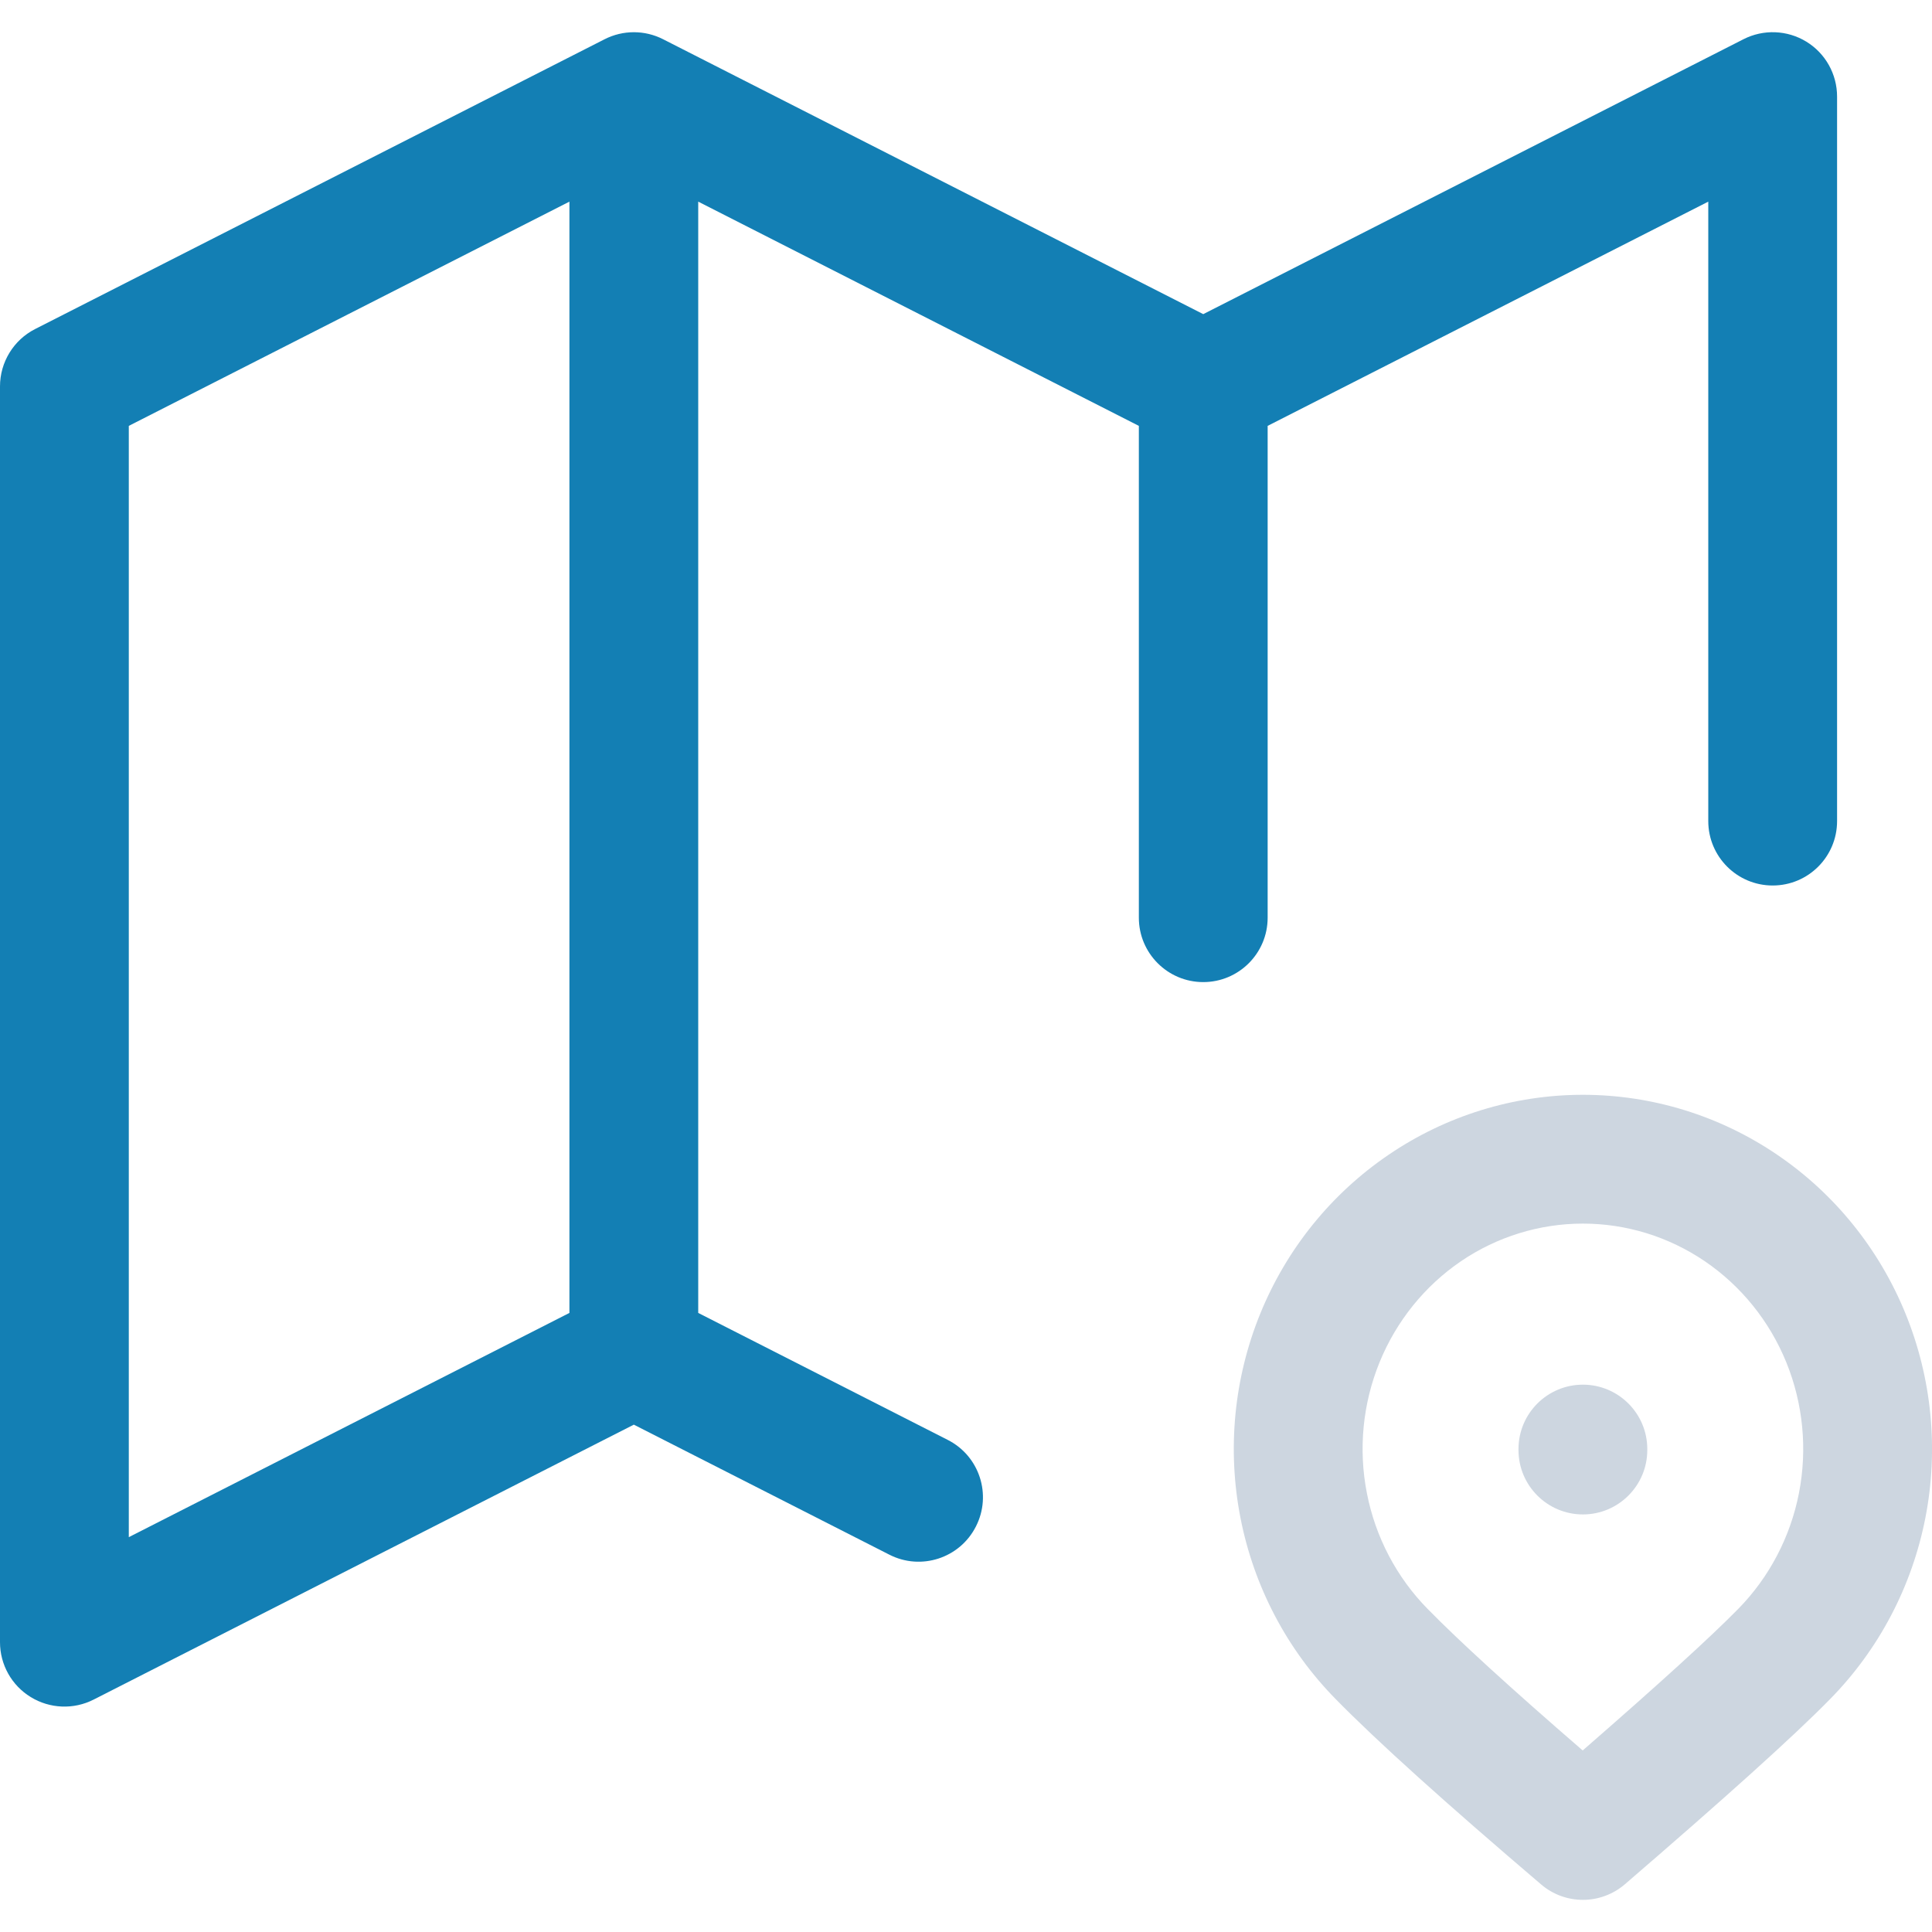
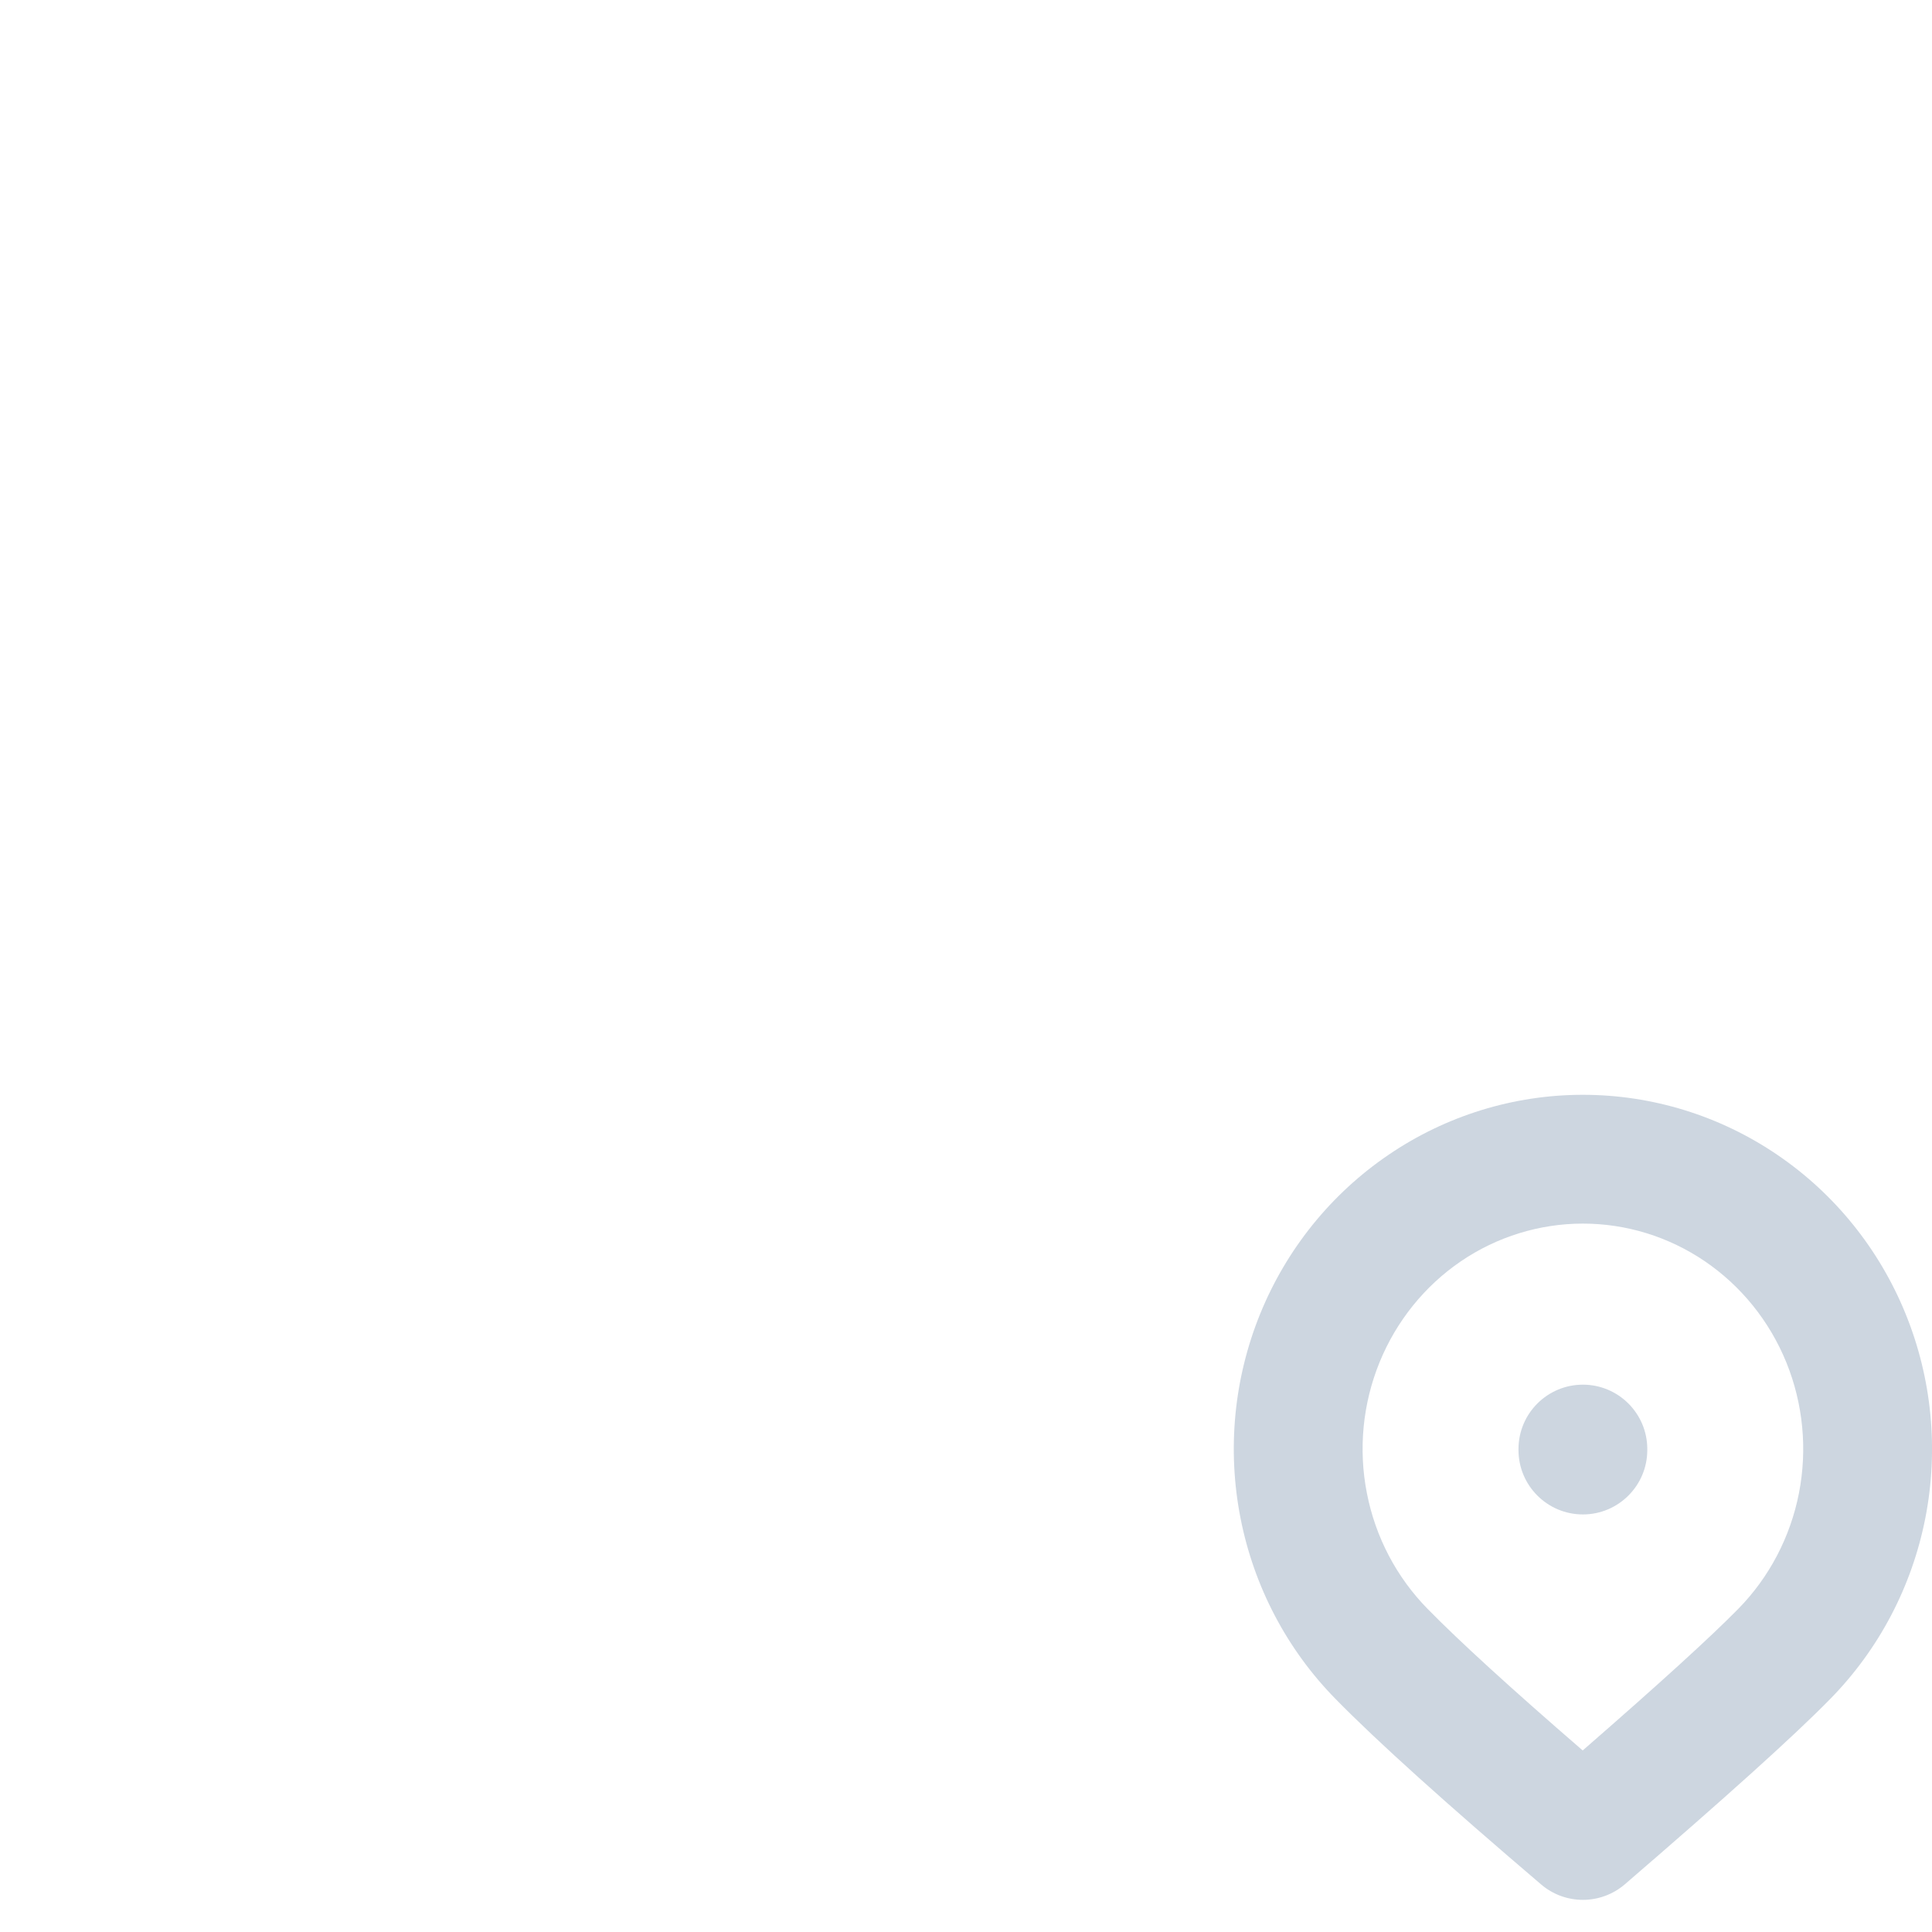
<svg xmlns="http://www.w3.org/2000/svg" width="30" height="30" viewBox="0 0 30 30" fill="none">
-   <path fill-rule="evenodd" clip-rule="evenodd" d="M28.049 0.647C28.346 0.829 28.526 1.152 28.526 1.5V12.75C28.526 13.302 28.079 13.75 27.526 13.75C26.974 13.75 26.526 13.302 26.526 12.75V3.131L19.684 6.613V14.25C19.684 14.802 19.236 15.25 18.684 15.25C18.132 15.25 17.684 14.802 17.684 14.25V6.613L10.842 3.131V20.387L14.717 22.359C15.209 22.609 15.405 23.211 15.154 23.703C14.904 24.196 14.302 24.392 13.81 24.141L9.842 22.122L1.454 26.391C1.144 26.549 0.774 26.534 0.477 26.352C0.181 26.171 0 25.848 0 25.5V6C0 5.624 0.211 5.279 0.546 5.109L9.389 0.609C9.674 0.464 10.011 0.464 10.296 0.609L18.684 4.878L27.073 0.609C27.383 0.451 27.753 0.466 28.049 0.647ZM8.842 20.387V3.131L2 6.613V23.869L8.842 20.387Z" fill="#137FB4" />
  <path fill-rule="evenodd" clip-rule="evenodd" d="M21.561 17.932C22.453 17.325 23.503 17 24.579 17C25.655 17 26.706 17.325 27.598 17.932C28.49 18.538 29.182 19.398 29.59 20.401C29.998 21.404 30.105 22.507 29.897 23.57C29.689 24.633 29.176 25.612 28.419 26.382C27.852 26.961 26.777 27.927 25.232 29.258C24.858 29.58 24.306 29.582 23.931 29.262C22.461 28.009 21.39 27.046 20.74 26.383C19.983 25.613 19.47 24.634 19.262 23.57C19.054 22.507 19.16 21.404 19.568 20.401C19.976 19.398 20.669 18.538 21.561 17.932ZM24.579 19C23.907 19 23.247 19.203 22.685 19.585C22.123 19.968 21.682 20.514 21.421 21.155C21.16 21.797 21.091 22.504 21.225 23.186C21.358 23.869 21.687 24.493 22.167 24.982L22.168 24.983C22.659 25.484 23.458 26.214 24.576 27.181C25.765 26.146 26.564 25.418 26.991 24.983L26.992 24.982C27.472 24.493 27.8 23.869 27.934 23.186C28.067 22.504 27.999 21.797 27.738 21.155C27.477 20.514 27.036 19.968 26.473 19.585C25.911 19.203 25.252 19 24.579 19ZM24.579 21.501C25.131 21.501 25.579 21.949 25.579 22.501V22.516C25.579 23.068 25.131 23.516 24.579 23.516C24.027 23.516 23.579 23.068 23.579 22.516V22.501C23.579 21.949 24.027 21.501 24.579 21.501Z" fill="#CDD6E0" />
</svg>